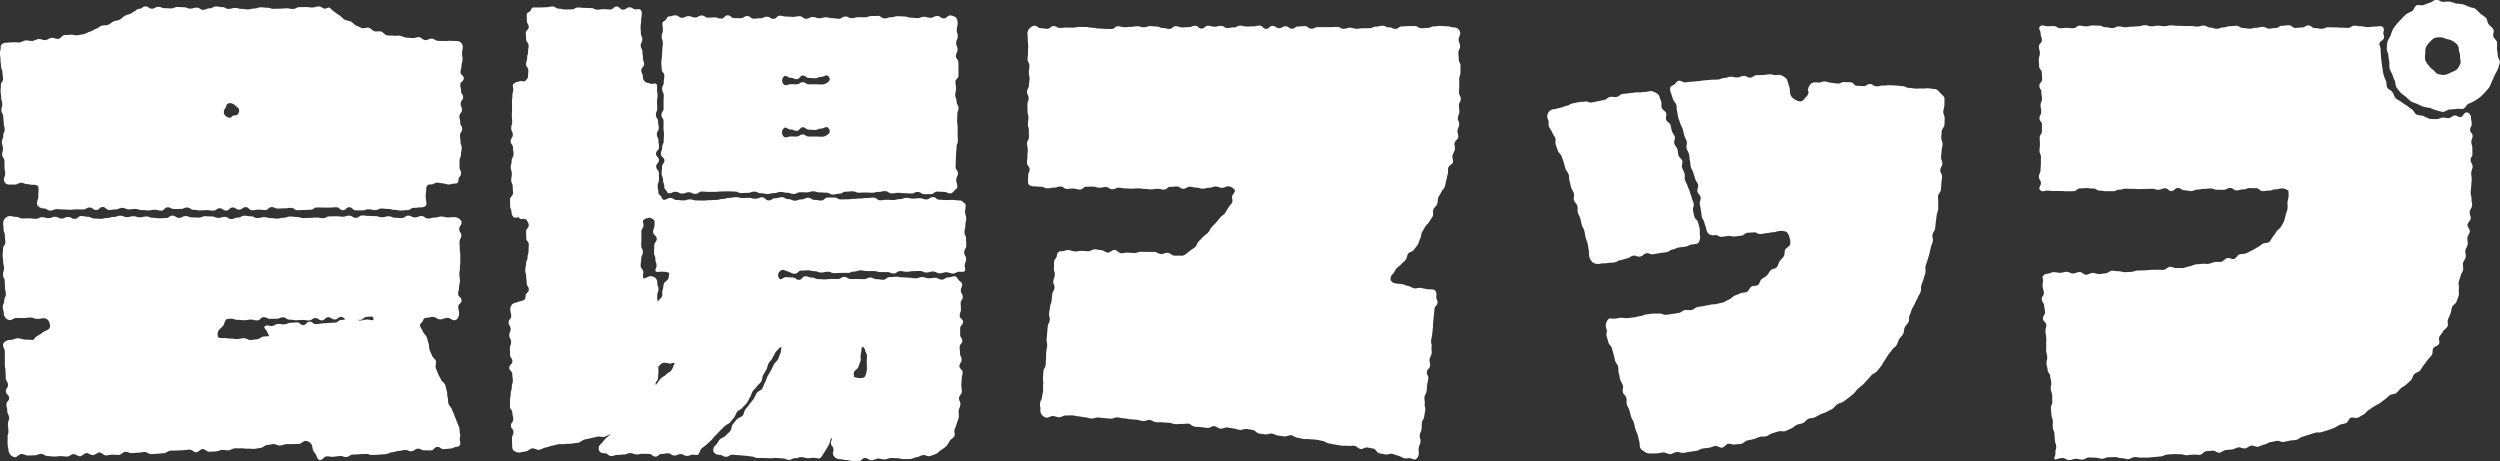
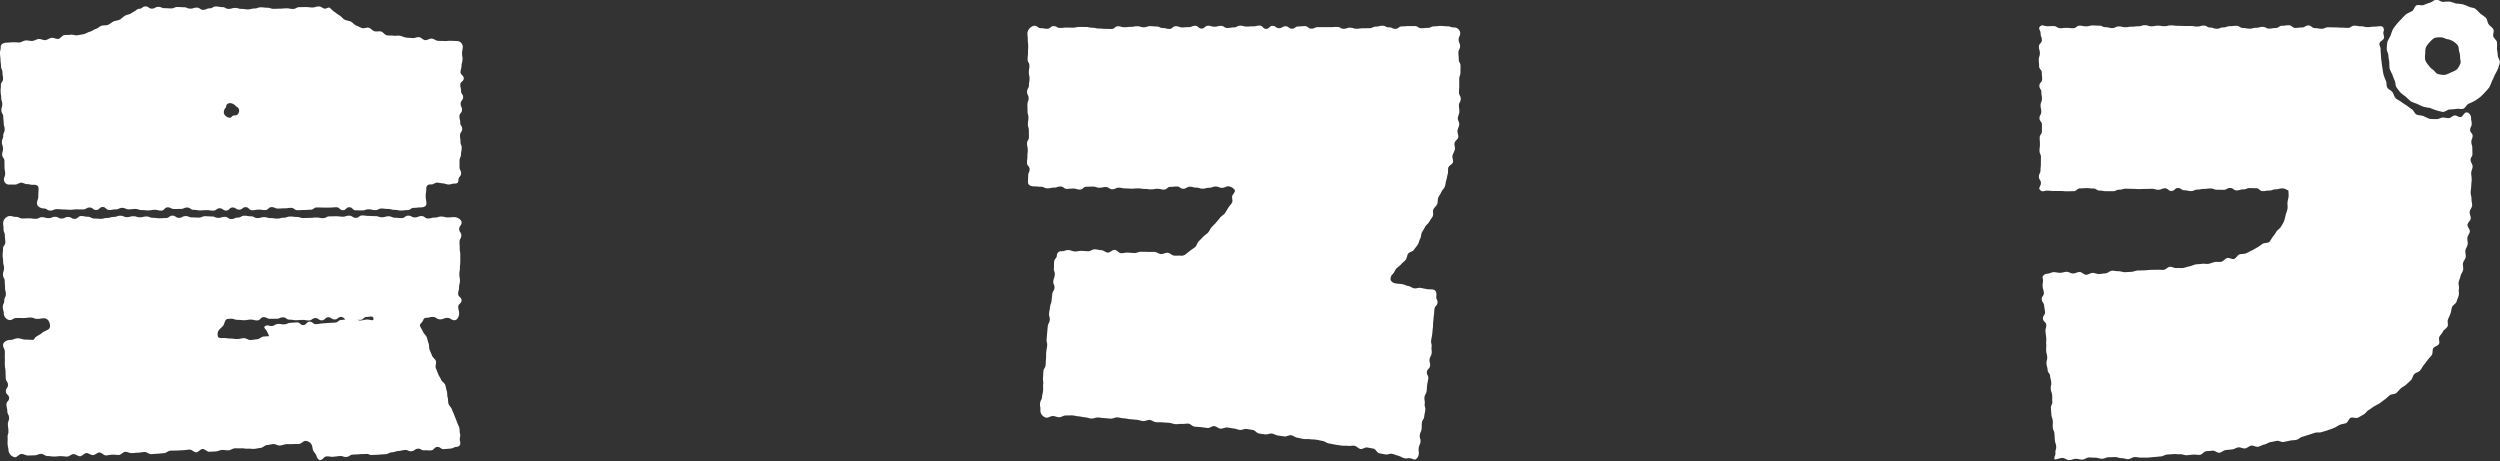
<svg xmlns="http://www.w3.org/2000/svg" width="282" height="52" viewBox="0 0 282 52">
  <rect x="0" y="0" width="282" height="52" fill="#333333" stroke="none" />
  <defs>
    <clipPath id="a">
      <rect width="282" height="52" fill="#fff" />
    </clipPath>
  </defs>
  <g transform="translate(0 0)" clip-path="url(#a)">
    <path d="M51.242,20.721c-.216-.012-.437.112-.652.1s-.422-.113-.635-.13-.428-.066-.641-.084-.446.226-.655.207c-.349-.032-.573.113-.573.46,0,.427-.068.427-.068.853s.079.426.079.852c0,.326-.339.425-.668.425-.366,0-.366.048-.733.048s-.365.254-.731.254-.365.048-.731.048-.365-.076-.731-.076-.364-.1-.729-.1-.364-.048-.729-.048-.363.178-.728.178-.364-.09-.728-.09-.364.124-.728.124-.363-.007-.728-.007-.363-.351-.728-.351-.363.334-.728.334-.363-.331-.728-.331-.364.035-.729.035-.364,0-.73,0-.365-.015-.731-.015-.365.255-.731.255-.366.034-.733.034-.366.023-.734.023-.365-.266-.732-.266-.365.055-.731.055-.365.026-.731.026-.365-.163-.731-.163-.364.335-.73.335-.365-.052-.731-.052-.365.071-.731.071-.365-.35-.732-.35-.366.282-.733.282-.367-.244-.734-.244-.367.344-.734.344-.365-.255-.732-.255-.366.266-.732.266-.366-.06-.732-.06-.366.034-.733.034-.367-.065-.734-.065-.367-.261-.735-.261-.366.159-.733.159-.366.009-.733.009-.367-.186-.734-.186-.363.368-.728.368-.364-.093-.729-.093-.365.068-.73.068-.367-.037-.734-.037-.367-.126-.736-.126-.366.045-.733.045-.366-.167-.733-.167-.366.17-.733.17-.368.069-.737.069-.368-.335-.736-.335-.367.335-.735.335-.369-.28-.738-.28-.368.218-.737.218-.367-.009-.736-.009-.366.046-.734.046-.369-.036-.739-.036-.369-.037-.74-.037-.37.164-.742.164-.37-.238-.742-.238c-.328,0-.764-.225-.764-.55,0-.427.146-.427.146-.853s.026-.427.026-.853c0-.347-.287-.443-.636-.412-.216.019-.444-.094-.662-.076s-.45-.179-.67-.162-.418.194-.637.209-.442-.015-.666,0A.569.569,0,0,1,.446,20.3c-.008-.355.142-.359.135-.715s-.064-.355-.071-.712,0-.353-.009-.707-.245-.349-.253-.7.1-.356.09-.712S.22,16.4.213,16.039s.157-.361.149-.719.171-.359.164-.716-.1-.354-.107-.71-.043-.355-.05-.712-.2-.354-.211-.712.109-.36.1-.717S.147,11.4.14,11.042s-.065-.357-.072-.715.038-.359.03-.717.254-.363.246-.721S.286,8.535.278,8.177.122,7.822.114,7.463.063,7.1.055,6.745.008,6.386,0,6.025s.09-.362.082-.723c-.007-.323.322-.47.648-.481.246-.009.489-.035.729-.046s.493.034.733.02.479-.21.718-.225.5.072.736.054.479-.193.719-.215.51.147.749.123.47-.227.708-.255.516.15.753.118.436-.388.671-.426.5,0,.729-.044.523.109.756.06.491-.073.722-.129.456-.211.685-.273.441-.243.668-.313.418-.275.642-.354.513-.017.734-.106.407-.278.623-.378.491-.1.7-.211.379-.311.583-.434.493-.132.689-.266.429-.242.617-.389a.423.423,0,0,1,.295-.129c.361,0,.361-.27.723-.27s.361.25.723.25.36-.2.721-.2.361.149.722.149.361.023.723.023.361-.155.723-.155.362.026.725.026.361.157.723.157.361-.115.723-.115.361.25.723.25.359-.166.718-.166.359-.211.719-.211.359.07.72.07.361.2.724.2.362-.106.725-.106.361.107.723.107.361.056.722.056.362-.1.724-.1.363-.134.726-.134.362.047.726.047.362.123.725.123.363-.018.727-.018.363-.038.726-.038.363.069.726.069.362-.2.725-.2.363-.011.728-.011.364.045.729.045.366-.113.732-.113.365.245.731.245c.132,0,.385-.183.488-.1.189.147.338.331.539.469s.378.28.588.407.347.348.564.463.472.117.695.221.367.346.6.44.434.209.666.292.539-.108.775-.035.4.329.635.393.5-.027.74.031.4.374.645.425.49,0,.733.043.492-.033.736.006.458.172.7.207.479.031.725.06.5-.133.742-.107.447.316.692.338.5-.193.744-.174.465.237.712.252.48.008.725.021.487-.038.735-.027.484.021.732.03a.659.659,0,0,1,.594.655c-.008.356-.072.355-.079.711s.061.358.053.714-.107.352-.114.706-.1.351-.112.706.374.362.366.718-.383.348-.391.7.09.359.083.717.244.361.236.718-.273.35-.281.706.162.359.155.716-.282.352-.29.711.094.359.087.716.231.362.223.72-.239.353-.247.712.059.359.051.717.148.36.14.719-.068.355-.076.712-.161.355-.169.715.012.359,0,.719.188.364.18.725-.292.354-.3.715c-.007.334-.136.445-.471.427m-15.6,30.6c-.054-.157-.252-.307-.331-.521-.066-.174-.061-.4-.143-.592a.835.835,0,0,0-.734-.461c-.241.03-.449.319-.691.346s-.489-.011-.731.016-.488-.015-.73.011-.473.129-.715.152-.5-.19-.747-.166-.476.092-.718.114-.459.3-.7.319-.478.088-.721.108-.488-.038-.731-.019-.49-.059-.733-.042-.486-.012-.729,0-.47.211-.714.227-.488-.058-.732-.044-.475.154-.719.168-.484.022-.728.036-.5-.325-.746-.312-.466.358-.71.371-.5-.307-.745-.3-.481.056-.726.067-.483.027-.728.037-.484,0-.729.015-.474.275-.719.284-.48.051-.723.06-.48.039-.724.047-.49-.249-.734-.242-.48.07-.724.077-.482.041-.726.048-.488-.149-.732-.143-.475.346-.72.352-.486-.041-.731-.035-.483.083-.728.089-.493-.34-.739-.335-.479.292-.725.3-.491-.234-.737-.229-.476.353-.72.357-.489-.246-.734-.243-.48.275-.726.279-.487-.052-.733-.049-.487.042-.733.045-.489-.057-.736-.053-.49-.255-.735-.251-.486.166-.733.169-.49.015-.738.019-.492-.181-.74-.177-.491.374-.741.377a.91.91,0,0,1-.722-.762c-.016-.371-.084-.368-.1-.738s.02-.374,0-.746.111-.376.095-.747S.9,48.246.889,47.875s.152-.378.136-.749-.188-.365-.2-.737-.087-.369-.1-.741.321-.386.306-.757-.353-.359-.37-.733S.92,43.773.9,43.4s-.236-.363-.252-.736-.007-.372-.023-.743-.062-.371-.079-.745.02-.375,0-.749.02-.377,0-.752-.182-.367-.2-.742c-.015-.345.469-.594.818-.582.283.009.568-.192.851-.187s.561.15.847.152.561.027.85.027c.147,0,.176-.188.286-.285.224-.2.531-.3.745-.5s.587-.263.79-.468c.186-.187.1-.562.011-.767A.64.64,0,0,0,5,35.91c-.39,0-.39.066-.781.066s-.392-.148-.785-.148-.393.055-.786.055-.394-.006-.789-.006-.394.236-.788.236a.78.78,0,0,1-.643-.741c0-.364-.111-.364-.111-.729s.165-.364.165-.728.178-.365.178-.73-.092-.366-.092-.733-.035-.365-.035-.731-.195-.365-.195-.732.117-.366.117-.733-.1-.366-.1-.733-.057-.366-.057-.732.046-.365.046-.731S.6,27.7.6,27.33s-.051-.368-.051-.736S.4,26.226.4,25.857s-.044-.368-.044-.737a.857.857,0,0,1,.715-.747c.368,0,.368.1.737.1s.368.18.737.18.367-.017.736-.017.368.055.737.055.365-.182.732-.182.366.106.733.106.366-.153.734-.153.367.194.734.194.368-.173.736-.173.368.214.737.214.369-.322.738-.322.369.081.738.081.368.2.737.2.368.033.737.033.367-.1.735-.1.367-.115.735-.115.367-.134.735-.134.366.159.734.159.366-.1.734-.1.366.121.733.121.367-.092.734-.092.367.149.735.149.366.051.734.051.367-.026.735-.026.368-.27.736-.27.368.25.737.25.368-.2.738-.2.369.149.739.149.369.023.739.023.369-.155.739-.155.368.026.737.026.368.157.737.157.368-.115.737-.115.367.25.736.25.368-.166.737-.166.368-.211.737-.211.369.07.738.07.369.2.74.2.369-.106.74-.106.369.106.74.106.368.057.738.057.369-.1.738-.1.369-.134.739-.134.369.047.739.047.369.123.74.123.37-.018.74-.018.37-.039.74-.039.369.069.739.069.37-.2.74-.2.37-.011.741-.011.367.046.734.046.368-.113.737-.113.369.245.739.245.37-.272.742-.272.369.058.739.058.369.022.738.022.369.126.74.126.37-.111.742-.111.37.166.742.166.37.037.741.037.371-.276.743-.276.371.2.743.2.37-.153.742-.153.369.273.74.273.372-.1.745-.1.372-.119.745-.119.374.1.748.1.373-.034.748-.034c.328,0,.8.28.8.606,0,.364-.272.364-.272.729s.238.364.238.729-.2.364-.2.729.022.366.022.733.064.366.064.732,0,.365,0,.731-.043.366-.043.734-.064.366-.064.732.069.366.069.732-.1.365-.1.731-.1.367-.1.735.381.367.381.736-.375.368-.375.737.1.369.1.737c0,.327-.192.766-.52.766-.406,0-.406-.263-.812-.263s-.405.167-.812.167-.407-.271-.815-.271-.407.1-.815.1c-.212,0-.269.277-.373.432s-.336.31-.256.5c.091.221.244.417.333.639s.323.386.413.609.121.467.209.691.031.5.118.725.19.44.276.665.351.38.436.606-.1.545-.016.773.174.445.257.673.252.419.333.647.393.367.473.595.1.47.179.7.026.5.1.725.024.5.1.727.312.4.387.635.2.442.277.673.187.444.261.675.2.442.278.674.023.5.095.729-.083.536-.01.771c.11.359.016.658-.361.691s-.354.162-.721.194-.365.029-.732.059-.389-.273-.753-.243-.335.355-.7.386-.37-.038-.736-.006-.386-.215-.753-.183-.347.255-.715.287-.383-.168-.749-.138-.361.081-.727.112-.358.119-.725.149-.354.176-.723.207-.367.022-.734.053-.369.008-.736.04-.383-.147-.752-.116-.37,0-.738.033-.369.01-.736.042-.35.228-.717.259-.382-.13-.751-.1-.367.049-.737.081-.378-.069-.749-.038-.34.367-.711.4c-.275.024-.39-.329-.477-.587m-10.188-15.2c-.13.184-.151.45-.291.64s-.338.318-.482.5a.826.826,0,0,0-.1.744c.094.19.41.144.658.143s.506.063.757.061.5.062.754.057.5-.09.749-.1.508.222.758.21.5-.071.749-.087.479-.288.732-.309.355-.012.609-.038a4.911,4.911,0,0,0-.212-.484c-.163-.351-.514-.5-.213-.665s.362.021.718,0,.343-.2.7-.227.364.065.722.04.347-.148.7-.173.356-.018.713-.043.381.326.738.3.334-.358.692-.383.38.3.738.28.355-.059.712-.084.358-.031.717-.055.359-.01.717-.035.339-.28.7-.3.354-.058.712-.084.357-.047.716-.072.378.241.738.216.356-.08.717-.106.787.247.746-.108-.392-.189-.756-.189-.362.335-.726.335-.363-.053-.727-.053-.36.072-.721.072-.36-.35-.722-.35-.361.281-.724.281-.363-.243-.726-.243-.364.344-.729.344-.363-.255-.727-.255-.362.267-.725.267-.363-.06-.727-.06-.365.033-.73.033-.364-.064-.729-.064-.363-.262-.728-.262-.365.16-.731.16-.364.008-.73.008-.364-.186-.729-.186-.363.368-.728.368-.365-.092-.731-.092-.366.067-.733.067-.367-.036-.735-.036-.367-.127-.735-.127c-.195,0-.5-.012-.614.147M25.58,11.8c-.08.1-.053.276-.134.37a.712.712,0,0,0-.171.685.822.822,0,0,0,.634.437c.248,0,.248-.263.5-.263s.392-.044.484-.238a.532.532,0,0,0-.022-.606c-.081-.1-.223-.142-.3-.239-.24-.287-.745-.433-.984-.147" transform="translate(0 -0.008)" fill="#fff" />
-     <path d="M88.143,30.548a.591.591,0,0,0-.161.859c.216.292.405-.136.77-.136s.365.036.73.036.365.269.731.269.365-.4.732-.4.366.147.733.147.365.172.731.172.365.027.731.027.366-.05.732-.05.362.008.726.008.363-.233.727-.233.364.238.728.238.366-.006.732-.006.367.019.734.019.365-.18.731-.18.365.182.731.182.365.066.731.066.367-.3.735-.3.367-.04.734-.04.366.065.733.065.368.043.736.043.367.062.735.062.366-.132.734-.132.366.137.732.137.368-.054.737-.054.368.2.738.2.369-.25.74-.25.369-.124.74-.124c.2,0,.323.332.452.459s.369.253.369.449c0,.352-.154.352-.154.706s.224.352.224.706-.242.352-.242.706.03.355.03.71-.136.354-.136.709.373.353.373.708-.318.355-.318.711-.01.354-.01.709.242.354.242.709-.295.354-.295.708.046.355.046.712.175.356.175.712-.243.357-.243.715.357.357.357.715c0,.248-.1.491-.107.727s-.035.49-.039.726.064.491.057.725c-.008.249-.309.479-.32.713-.012.25.181.5.164.735-.019.251-.179.478-.2.709-.027.251.045.5.01.73-.039.25-.173.467-.222.692a7.073,7.073,0,0,1-.246.669c-.077.242.072.549-.026.758-.108.228-.388.341-.523.531a3.485,3.485,0,0,1-.386.6,3.661,3.661,0,0,1-.582.428c-.2.121-.36.357-.6.451a6.268,6.268,0,0,1-.7.247c-.223.06-.522-.161-.773-.115-.227.042-.441.2-.692.236-.23.03-.458.175-.71.2-.232.021-.478,0-.729.016-.234.014-.482-.106-.733-.1s-.478-.031-.728-.025-.476.158-.727.162-.48-.1-.73-.1-.481.2-.732.2-.483-.267-.734-.267c-.347,0-.347.334-.7.334s-.348.006-.7.006-.349-.1-.7-.1-.349-.1-.7-.1a.824.824,0,0,1-.807-.537c-.066-.3.1-.339.039-.64s-.216-.271-.282-.575.2-.408.039-.673c-.108.213-.158.592-.3.845-.13.226-.267.474-.416.709s-.3.47-.457.686c-.138.191-.525.037-.762.028-.355-.015-.358.054-.713.041s-.35-.106-.7-.12-.359.136-.713.121-.363.2-.717.189-.35-.152-.706-.166-.354-.028-.709-.043-.357.04-.712.026-.356-.012-.712-.026-.356.008-.712-.006-.349-.157-.7-.171-.352-.066-.707-.08-.355-.046-.712-.06-.355-.037-.713-.05-.368.243-.726.228-.35-.2-.709-.213a.744.744,0,0,1-.7-.381.727.727,0,0,1,.283-.738c.181-.173.266-.442.441-.617s.475-.238.646-.418.364-.346.53-.531.114-.56.275-.749.314-.382.47-.574.513-.234.666-.431.163-.5.31-.7.319-.385.462-.588.321-.384.459-.59.218-.452.35-.66.489-.286.617-.5.186-.473.31-.686.169-.481.29-.7.262-.428.376-.644.215-.45.325-.668.363-.383.47-.6.183-.466.284-.686.034-.419.131-.64c-.195-.12-.115.017-.326.1-.1.221-.281.248-.382.468s-.234.423-.34.639-.32.377-.432.592-.123.478-.239.69-.247.415-.367.625-.081.513-.207.719-.369.342-.5.545-.337.355-.472.556-.159.474-.3.672-.208.447-.351.642-.354.343-.5.535-.44.269-.592.458-.2.459-.355.644-.3.382-.458.564-.449.246-.613.425-.346.335-.515.51-.325.354-.5.525-.313.369-.488.537-.351.33-.532.493-.382.295-.565.454-.2.518-.383.672c-.132.11-.383.015-.555.013-.354,0-.355.142-.71.138s-.352-.2-.706-.2-.355.162-.71.158-.353-.246-.71-.248-.355.066-.711.063-.358.313-.713.31-.353-.3-.71-.306-.355-.012-.712-.015-.355.076-.711.073-.354-.146-.709-.149-.358.163-.715.159-.357.052-.715.049-.359.123-.718.119-.355-.3-.714-.306c-.329,0-.569-.086-.663-.343a.656.656,0,0,1,.242-.737c.2-.171.32-.415.5-.579.2-.187.41-.337.564-.5-.239.065-.452.237-.694.3s-.534-.081-.777-.022-.483.113-.728.169-.485.107-.73.16-.444.3-.689.352-.5.059-.744.107-.509,0-.755.046-.51-.016-.757.027-.484.13-.731.169-.482.162-.73.2-.475.225-.722.259-.532-.193-.779-.161-.468.306-.715.335-.49.11-.735.137a1.046,1.046,0,0,1-.661-.245c-.143-.128-.152-.417-.155-.625-.007-.362-.015-.362-.021-.725s.177-.366.171-.729-.28-.355-.286-.716.268-.365.262-.726-.092-.36-.1-.722-.261-.358-.267-.721.009-.364,0-.729.088-.364.081-.727.127-.365.121-.728.123-.364.117-.728-.054-.363-.06-.729-.331-.357-.337-.722.353-.369.347-.734-.258-.36-.264-.726-.013-.364-.019-.729.145-.366.138-.731-.2-.36-.206-.724.155-.368.149-.734-.215-.362-.221-.728.3-.372.291-.739-.1-.365-.1-.733a.708.708,0,0,1,.574-.755c.206-.025.429-.165.695-.212.34-.058.446-.206.446-.548,0-.362.37-.362.37-.726s-.239-.362-.239-.724-.053-.362-.053-.725-.11-.363-.11-.727.084-.362.084-.726.174-.362.174-.725.114-.362.114-.724.025-.363.025-.728-.284-.364-.284-.729-.018-.365-.018-.731.3-.365.3-.731a1.088,1.088,0,0,0-.291-.615c-.129-.129-.423-.072-.62-.072-.143,0-.143-.185-.285-.185-.2,0-.388.1-.517-.031a.746.746,0,0,1-.225-.513c0-.365-.159-.365-.159-.732s-.018-.363-.018-.727.332-.363.332-.728-.025-.365-.025-.731-.17-.366-.17-.733.066-.365.066-.731-.116-.365-.116-.73.1-.365.1-.731.212-.367.212-.735-.062-.366-.062-.733-.259-.366-.259-.733.238-.367.238-.735-.18-.366-.18-.734.11-.366.11-.734-.038-.365-.038-.732.025-.367.025-.736-.012-.368-.012-.737.049-.37.049-.739.1-.369.1-.738c0-.2-.126-.415,0-.542a.89.89,0,0,1,.547-.28c.142,0,.142-.088.285-.088.2,0,.377.126.506,0s.324-.306.324-.5c0-.349.035-.349.035-.7s-.255-.35-.255-.7.124-.35.124-.7.1-.35.1-.7.063-.349.063-.7-.279-.349-.279-.7S59.4,4.1,59.4,3.75s.332-.351.332-.7-.211-.352-.211-.7-.018-.353-.018-.706c0-.2.242-.241.371-.368s.174-.422.371-.422l.721,0c.361,0,.361-.026.724-.026s.36-.087.721-.087.36.245.72.245.361.094.722.094.362-.017.725-.017.361-.209.723-.209.361.044.723.044.363.02.726.02.362.182.724.182.362-.057.724-.057.361.036.723.036.363-.333.726-.333.364.353.728.353.364-.262.729-.262.365.225.73.225c.2,0,.4-.07.528.057a.706.706,0,0,1,.114.524c0,.349-.063.349-.063.7s-.064.35-.064.7.034.35.034.7.165.35.165.7-.186.349-.186.7.195.349.195.7.06.351.06.7.127.351.127.7-.315.352-.315.7.178.353.178.706a.635.635,0,0,0,.165.487.713.713,0,0,0,.491.243c.143,0,.143.094.286.094.2,0,.45-.111.579.018s.069.378.069.574c0,.362.067.362.067.726s-.059.364-.059.728.023.363.023.726-.15.362-.15.725.242.363.242.727.08.364.08.729-.216.364-.216.728.182.364.182.728.066.365.066.731-.34.364-.34.729.329.364.329.728-.31.364-.31.728.3.365.3.731.011.366.011.732-.149.367-.149.735.085.366.085.734c0,.2.119.235.249.362s.168.451.365.451c.367,0,.367-.2.736-.2s.368.226.737.226.369.048.738.048.369-.116.74-.116.369.116.74.116.37.014.741.014.369-.042.74-.042.369-.027.738-.027.369-.114.739-.114.368-.119.738-.119.368-.083.738-.083.368.094.738.094.369-.015.738-.015.37.1.74.1.37-.165.74-.165.371.354.742.354.37-.246.741-.246.37-.115.74-.115.369.215.74.215.369.174.739.174.37-.142.741-.142.37-.188.741-.188.371.244.742.244.37.07.741.07.37-.34.741-.34.37.006.741.006.37.212.742.212.367-.015.736-.015.368-.049.738-.049.369-.046.74-.046.371-.055.743-.055.37-.039.741-.039.369.3.739.3.37-.058.741-.058.372.026.744.026.371-.1.743-.1.371-.144.742-.144.372.085.745.085.372-.042.744-.042.371.133.743.133.371-.262.742-.262.373.3.746.3.373.035.747.035.374-.014.749-.014.374.059.749.059a.414.414,0,0,1,.377.159c.13.128.329.178.329.374,0,.379-.068.379-.068.758s.123.38.123.76-.092.38-.092.759-.1.379-.1.759.177.378.177.757.023.381.023.761-.232.381-.232.763.212.382.212.764-.155.383-.155.765c0,.2.13.461,0,.59s-.4.069-.6.069c-.37,0-.37.2-.74.2s-.37-.136-.741-.136-.37.119-.741.119-.371-.206-.743-.206-.371.111-.743.111-.371-.169-.742-.169-.371.019-.742.019-.371.07-.742.07-.371-.078-.743-.078-.368.271-.737.271-.369-.158-.739-.158l-.742,0c-.372,0-.372-.112-.744-.112l-.742,0c-.37,0-.37-.079-.74-.079s-.371.13-.742.13-.372.153-.746.153h-.743c-.371,0-.371.03-.744.03s-.372-.162-.746-.162-.372.091-.745.091-.371-.148-.744-.148-.371-.1-.743-.1-.373.027-.747.027-.374.354-.748.354-.376-.133-.737-.234c-.443-.124-.563-.32-.871-.106m-13.978-.556c0-.381-.137-.381-.137-.761s-.158-.38-.158-.76.037-.381.037-.763.272-.383.272-.765-.4-.384-.4-.767.148-.384.148-.767c0-.2.058-.457-.071-.585a1,1,0,0,0-.59-.269v.05a.924.924,0,0,0-.579.23c-.13.128,0,.379,0,.574,0,.38-.24.38-.24.76s.006.379.006.758-.02.379-.02.758.183.378.183.756-.184.38-.184.761-.067.38-.067.761.3.382.3.764-.1.354.03.713a2.754,2.754,0,0,0,.587-.24.825.825,0,0,1,.706.126.733.733,0,0,1,.259.614c0,.349.132.349.132.7s-.137.35-.137.7a1.93,1.93,0,0,0,.054.694c.12-.215.363-.344.47-.558s-.02-.539.077-.761.065-.477.152-.708.421-.352.5-.591c.073-.22.045-.369.116-.612a2.251,2.251,0,0,0-.913-.148c-.2,0-.5.091-.63-.038s.1-.43.1-.625m.814,10.937c-.2,0-.41.23-.54.357s-.066.34-.066.536c0,.389-.037.389-.037.778s-.37.457-.264.832c.172-.17.388-.536.558-.719s.437-.263.6-.452.45-.277.6-.472.256-.607.386-.809c-.267-.119-.339.1-.625.04a2.035,2.035,0,0,0-.605-.09m.043-19.88c0-.366-.138-.366-.138-.734s-.157-.367-.157-.735.036-.368.036-.736.273-.367.273-.735-.4-.367-.4-.734.148-.367.148-.735.174-.368.174-.736.028-.365.028-.73-.051-.365-.051-.732.007-.366.007-.734-.235-.368-.235-.737.24-.367.24-.734-.006-.366-.006-.734.02-.366.02-.734-.183-.369-.183-.737.184-.368.184-.737.067-.367.067-.736-.3-.369-.3-.738-.04-.368-.04-.737.067-.368.067-.737.042-.368.042-.736.063-.369.063-.739-.132-.37-.132-.74.137-.371.137-.741-.055-.371-.055-.742c0-.2.231-.25.359-.378s.184-.407.381-.407c.367,0,.367-.124.735-.124s.368.273.736.273.369-.18.738-.18.368.152.738.152.368-.222.737-.222.367.24.736.24.367-.03.735-.03.367.135.735.135.367-.37.735-.37.367.316.735.316.368.01.736.01.368-.24.737-.24.368.293.737.293.369-.047.74-.047.368-.173.737-.173.368.241.737.241.368-.354.737-.354.368.1.737.1.368.03.737.03.369-.073.739-.073.369.289.739.289.368-.2.738-.2.368.139.738.139.368-.1.738-.1.369.092.739.092.366.064.733.064.367-.249.735-.249.368.186.738.186.369-.107.74-.107.368.007.737.007.368-.142.737-.142.369-.015.738-.015.37.282.741.282.37-.129.74-.129.369-.121.739-.121.371.037.743.037.369.133.74.133.37.048.741.048.369-.148.739-.148.371.11.743.11.371-.2.744-.2.372.267.746.267.372-.333.746-.333a1.146,1.146,0,0,1,.645.258,1.051,1.051,0,0,1,.171.64c0,.366-.1.366-.1.734s.111.367.111.735-.174.367-.174.736.155.367.155.735-.186.366-.186.734.279.367.279.735.011.367.011.736,0,.364,0,.73-.344.365-.344.731.07.367.07.735-.093.368-.093.737.151.366.151.734.219.366.219.733-.139.367-.139.735-.014.369-.014.737.054.368.054.736,0,.368,0,.737.023.369.023.737-.144.369-.144.737-.053.368-.053.737-.032.367-.032.736-.023.369-.023.739.26.369.26.739-.187.371-.187.742.119.371.119.742c0,.2-.193.33-.321.457s-.265.322-.461.322c-.367,0-.367-.172-.735-.172s-.368-.032-.737-.032-.368.285-.737.285-.369.006-.738.006-.368-.252-.737-.252-.367.174-.736.174-.367-.031-.735-.031-.367-.045-.735-.045-.367.067-.735.067-.367-.257-.736-.257-.367.085-.735.085-.368.093-.737.093-.368-.024-.738-.024-.369.02-.739.02-.368-.152-.738-.152-.368.036-.737.036-.367.23-.736.23-.368.1-.737.1-.368-.214-.737-.214-.369-.031-.739-.031-.369-.118-.739-.118-.369.114-.738.114-.369-.013-.738-.013-.368.189-.738.189-.369-.135-.739-.135-.366-.09-.733-.09-.367.136-.735.136-.369.089-.738.089-.369-.078-.74-.078-.368-.18-.738-.18-.367.137-.736.137-.369.022-.738.022-.37-.17-.741-.17-.37-.024-.74-.024-.369.014-.74.014-.37.046-.742.046h-.741c-.369,0-.369-.035-.74-.035s-.369.265-.739.265-.371-.183-.743-.183-.371.145-.744.145-.372-.2-.746-.2-.373.164-.746.164c-.2,0-.244-.266-.372-.395a.4.4,0,0,1-.155-.369m18.5-12.44c-.241-.24-.473.082-.815.082s-.341.155-.683.155-.34-.036-.682-.036-.342-.27-.685-.27-.343.4-.686.4-.344-.147-.688-.147-.53-.378-.774-.138a.61.61,0,0,0-.02.868c.242.24.447-.007.789-.007s.341.008.682.008.341-.234.682-.234.342.238.685.238.343-.006.687-.006.343.02.688.02a.959.959,0,0,0,.66-.174c.388-.208.4-.518.16-.758m0,5.835c-.231-.248-.478.077-.82.077s-.341.155-.683.155-.34-.037-.682-.037-.342-.269-.685-.269-.343.4-.686.4-.344-.147-.688-.147-.543-.383-.777-.133a.65.65,0,0,0-.021.917c.232.248.451,0,.793,0s.341.007.682.007.341-.233.682-.233.342.238.685.238.343-.006.687-.006.343.02.688.02a.947.947,0,0,0,.66-.173c.409-.225.416-.54.165-.811M97.3,39.191c-.036.2-.055.589-.117.835-.054.217.036.486-.03.717s-.171.445-.242.666-.41.369-.485.574c-.093.251.061.351-.02.524a1.483,1.483,0,0,0,.63.139c.286,0,.575.014.684-.285a2.876,2.876,0,0,0,.16-.757c.017-.208-.023-.462-.016-.75,0-.222.016-.47.018-.745,0-.229-.217-.416-.217-.686-.131-.23-.185-.315-.365-.231" transform="translate(-0.092 -0.008)" fill="#fff" />
    <path d="M157.644,32.006c.229.033.466.037.7.073s.449.17.687.208.436.225.671.264.5-.088.731-.047.465.093.7.138.486.007.721.054c.337.066.388.416.345.754-.044.355.177.382.133.738s-.293.325-.337.681-.023.359-.067.716-.029.357-.073.713,0,.361-.045.717-.029.358-.074.714-.071.349-.116.7.093.37.048.724.05.366.006.721-.188.339-.233.694.1.374.051.732-.311.323-.355.678.2.386.159.741-.08.351-.124.707-.021.36-.066.718-.195.339-.24.695.071.371.027.728.108.377.063.735-.076.353-.121.711-.215.337-.26.694.007.362-.038.719-.159.344-.2.7.123.379.078.738-.157.346-.2.707.049.371,0,.731a.807.807,0,0,1-.32.523c-.154.1-.365-.034-.56-.089-.227-.064-.509.046-.748-.019s-.434-.218-.673-.277-.451-.16-.69-.218-.519.123-.759.068-.47-.079-.709-.131-.389-.468-.628-.519-.473-.086-.713-.134-.532.213-.772.166-.428-.315-.669-.36-.5.054-.739.011-.491.011-.731-.031-.476-.069-.717-.11-.472-.094-.713-.134-.449-.242-.69-.279-.472-.1-.714-.139-.482-.021-.721-.057-.487.006-.727-.029-.47-.111-.71-.146-.452-.241-.692-.274-.511.165-.751.133-.477-.07-.718-.1-.462-.19-.7-.222-.5.123-.745.093-.478-.068-.718-.1-.441-.375-.682-.4-.477-.086-.719-.115-.505.138-.746.11-.473-.139-.715-.165-.48-.081-.722-.107-.507.155-.75.13-.461-.261-.7-.286-.514.235-.757.21-.483-.068-.726-.092-.487-.036-.73-.058-.46-.316-.7-.339-.5.053-.739.032-.494.045-.737.023-.479-.131-.722-.151-.488-.031-.731-.05-.491,0-.734-.02-.472-.233-.714-.251-.5.144-.744.126-.48-.132-.723-.148-.486-.048-.728-.063-.484-.088-.725-.1-.484-.091-.725-.106-.5.156-.739.143-.486-.046-.726-.058-.484-.062-.724-.074-.493.135-.733.123-.485-.13-.726-.14-.486-.1-.726-.11-.484-.1-.723-.108-.486.016-.724.01-.494.2-.733.2-.481-.134-.716-.138-.486.192-.72.19a.846.846,0,0,1-.691-.884c.035-.363-.068-.373-.033-.736s.187-.348.222-.712.081-.357.116-.721-.023-.367.013-.73-.052-.371-.017-.734.01-.361.045-.722.212-.344.247-.7.007-.364.042-.726-.007-.366.029-.729.061-.361.1-.725-.092-.374-.057-.737.025-.363.06-.726.032-.362.068-.725.189-.349.225-.714-.114-.378-.078-.741.077-.359.112-.723.136-.354.172-.72.038-.363.074-.728.216-.346.252-.71-.169-.382-.133-.745.131-.356.167-.721-.135-.382-.1-.747-.008-.371.028-.737.277-.344.312-.71a.461.461,0,0,1,.541-.471c.237,0,.486-.142.745-.139.24,0,.486.155.742.16s.492-.072.747-.066.491.035.745.042.5-.228.753-.22.489.093.74.1.483.263.734.273.509-.321.76-.311.477.366.726.377.5-.077.75-.065.5.036.746.049.51-.159.761-.146.5,0,.754.017.505-.015.755,0,.489.225.738.241.514-.16.761-.144.478.3.724.322.5-.013.746.007a.746.746,0,0,0,.49-.112c.188-.144.38-.291.567-.447s.406-.266.586-.43.217-.465.389-.634.335-.339.5-.513.39-.292.55-.471.248-.42.4-.6.348-.337.5-.524.316-.366.459-.557.406-.307.541-.5.255-.419.381-.617.313-.385.429-.586-.07-.591.036-.795.371-.456.256-.638a1.02,1.02,0,0,0-.694-.4c-.365,0-.365.171-.73.171s-.364-.147-.729-.147-.363.14-.728.14-.363.1-.727.1-.364-.117-.728-.117-.363-.1-.728-.1-.364.227-.729.227-.365-.252-.73-.252-.364.04-.729.04-.364.308-.729.308-.364-.09-.728-.09-.362.063-.724.063-.362-.049-.724-.049-.363-.062-.726-.062-.364.032-.729.032-.365-.028-.732-.028-.363-.08-.728-.08-.364.177-.728.177-.364-.249-.729-.249-.366.075-.732.075-.365-.127-.731-.127-.365.016-.731.016-.366.32-.733.32-.366-.115-.732-.115-.365.034-.731.034-.365-.265-.731-.265-.366.127-.734.127-.367.081-.735.081-.368-.181-.737-.181-.368-.038-.737-.038-.72-.114-.72-.473.017-.365.017-.731.164-.364.164-.73-.295-.364-.295-.729.048-.364.048-.73.04-.361.04-.724-.083-.362-.083-.725.211-.363.211-.727-.007-.364-.007-.729-.108-.366-.108-.732.058-.365.058-.73-.1-.364-.1-.729-.012-.364-.012-.729.134-.366.134-.733-.174-.366-.174-.732.21-.365.21-.731.069-.367.069-.734-.076-.366-.076-.733.06-.366.06-.732-.2-.365-.2-.731.043-.367.043-.735.022-.368.022-.736-.046-.369-.046-.737-.04-.369-.04-.737a.956.956,0,0,1,.785-.839c.363,0,.363.279.726.279s.361.068.723.068.361-.3.723-.3.361.208.723.208.362-.042.725-.042.363.012.726.012.363-.086.727-.086.363.006.728.006.363.082.728.082.363.09.727.09.362.038.726.038.362.016.726.016.362-.306.724-.306.362.108.725.108.361-.041.724-.041.361-.071.724-.071.361.117.724.117.361-.126.724-.126.361.037.724.037.362.174.724.174.362.1.725.1.363-.306.726-.306.363.135.727.135.363-.03.728-.03.364-.154.729-.154.364.317.729.317.364-.318.728-.318.364.107.728.107.363-.093.727-.093.362.238.726.238.363-.067.727-.067.363-.193.726-.193.364.1.728.1.363-.027.728-.027.364-.086.729-.086.365.374.73.374.365-.344.73-.344.364.268.728.268.364-.219.728-.219.364.273.729.273.363-.255.728-.255.365-.034.73-.034.365.283.731.283.364-.167.73-.167.364,0,.729,0h.729c.362,0,.362-.028.724-.028s.362.212.725.212.363-.126.727-.126.364.122.73.122.365-.056.732-.056.364-.006.729-.006.364-.179.729-.179.364-.1.729-.1.366.179.733.179.365.172.732.172.365-.273.731-.273.367-.037.734-.037.366,0,.733,0,.365.24.732.24.365-.039.73-.039S161.6,3,161.971,3s.368-.046.736-.046.368.042.738.042.368.128.738.128a.692.692,0,0,1,.715.634c0,.371-.177.371-.177.742s.16.37.16.741-.189.37-.189.74.041.372.041.743.2.371.2.742-.011.371-.011.741-.135.37-.135.74,0,.372,0,.744-.031.373-.031.745.2.374.2.748-.206.373-.206.747c0,.234.061.471.05.715s-.154.462-.174.7.191.49.164.73-.169.456-.2.695.128.5.088.738-.375.416-.422.652.087.5.034.737-.206.442-.264.676.113.522.051.754-.452.372-.52.6,0,.5-.068.729-.091.474-.167.7-.075.483-.156.71-.314.4-.4.623-.259.414-.348.637-.027.507-.121.728-.331.38-.43.6.037.545-.066.762-.283.4-.39.617-.351.361-.463.573-.246.413-.362.622-.08.508-.2.714-.15.477-.278.679-.3.388-.433.587-.51.239-.649.433-.132.5-.278.687-.364.329-.516.512-.379.307-.538.483-.23.442-.4.611a.74.74,0,0,0-.244.683.711.711,0,0,0,.607.38" transform="translate(-0.185 -0.029)" fill="#fff" />
-     <path d="M179.542,29.009c-.051-.24,0-.5-.055-.737s-.073-.485-.129-.723-.17-.461-.228-.7-.078-.484-.138-.72-.224-.447-.286-.683-.1-.476-.169-.712-.213-.447-.279-.682.014-.51-.054-.743-.314-.417-.384-.65.061-.528-.011-.761-.233-.44-.307-.672-.1-.481-.174-.713-.022-.507-.1-.738-.279-.422-.357-.652-.121-.474-.2-.7-.152-.465-.235-.695-.34-.4-.423-.626-.161-.46-.246-.688.031-.53-.055-.756-.265-.422-.352-.648-.268-.417-.356-.641.01-.523-.08-.746a.815.815,0,0,1,.7-1.227c.35-.066.344-.1.695-.166s.334-.147.684-.214.323-.2.672-.267.347-.078.7-.145.363,0,.715-.064.394.161.745.1.349-.073.7-.14.349-.078.7-.145.312-.268.663-.335.376.068.728,0,.312-.263.663-.33.36-.02.713-.086.36-.025.713-.091.375.043.729-.024.364-.011.718-.077a.919.919,0,0,1,.642.016c.206.108.5.2.6.425s.159.446.248.669-.015.514.072.737.407.352.493.576-.079.535,0,.758.407.353.488.577.083.471.162.7.251.413.327.639-.134.542-.059.768.28.407.352.634.057.478.128.706.355.388.425.617-.1.523-.029.752.215.433.28.663-.011.491.052.721.223.43.284.66.2.439.259.67.161.45.218.683.167.45.223.684-.134.516-.081.749.1.464.153.7.371.411.421.646.131.461.179.7-.015.495.031.734a1.173,1.173,0,0,1-.143.835c-.151.219-.488.178-.77.233-.366.07-.347.166-.714.238s-.373.035-.739.1-.349.158-.717.229-.336.233-.7.3-.375.029-.743.1-.369.059-.737.13-.416-.17-.785-.1-.325.291-.693.362-.414-.163-.782-.093-.335.235-.7.306-.359.12-.729.19-.346.188-.716.259-.385,0-.756.072-.386-.01-.758.061a1.2,1.2,0,0,1-.84-.079,1.243,1.243,0,0,1-.462-.725m5.741,21.553c-.1-.346,0-.376-.106-.723s-.069-.356-.172-.7-.16-.331-.264-.679-.064-.36-.169-.709-.2-.321-.309-.671-.084-.354-.188-.7-.187-.324-.291-.673.043-.392-.061-.74-.282-.3-.386-.649.1-.409-.006-.759-.194-.324-.3-.674-.055-.365-.159-.717.027-.389-.078-.739-.229-.314-.333-.663-.066-.361-.17-.711-.094-.354-.2-.706-.284-.3-.388-.652-.1-.355-.2-.708.1-.414,0-.766a.982.982,0,0,1-.084-.586,1.171,1.171,0,0,1,.3-.576c.16-.122.424-.02.645-.033.247-.014.488-.085.73-.1s.5.055.737.039.488-.068.729-.086.483-.121.724-.141.475-.179.715-.2.485-.058.725-.083.493.017.732-.01.515.172.753.143.487-.069.724-.1.485-.082.723-.119.45-.28.687-.321.508.048.743,0,.443-.292.679-.343.489-.059.723-.116.486-.076.718-.139.5-.024.733-.093.489-.092.715-.169.436-.24.659-.325.391-.331.61-.426.452-.176.667-.281.532-.042.741-.158.292-.456.494-.585.554-.052.748-.194.227-.494.411-.647.415-.252.59-.419.265-.4.427-.583.547-.169.7-.359.183-.467.32-.667.343-.353.468-.562.042-.523.155-.738.432-.324.533-.546a1.131,1.131,0,0,0-.028-.748,1.322,1.322,0,0,0-.341-.7,1.354,1.354,0,0,0-.782-.113c-.362.027-.356.107-.72.134s-.359.072-.723.1-.36.081-.725.109-.382-.218-.746-.191-.363.024-.727.05-.342.3-.706.327-.361.06-.727.087-.373-.082-.739-.054-.363.06-.73.088-.385-.218-.752-.19a.867.867,0,0,1-.667-.107.9.9,0,0,1-.325-.61c-.041-.237-.171-.457-.213-.694s-.25-.442-.294-.677-.048-.479-.094-.714-.081-.473-.128-.708.146-.52.1-.753-.32-.424-.371-.657.132-.521.08-.753-.27-.432-.323-.665-.159-.455-.214-.688-.23-.44-.288-.672-.045-.483-.1-.716-.039-.486-.1-.718-.215-.44-.277-.67.089-.522.025-.751-.209-.44-.275-.669-.107-.468-.174-.7-.212-.437-.281-.664-.166-.45-.237-.679-.055-.484-.127-.711-.013-.5-.087-.723-.3-.406-.373-.631-.144-.452-.221-.674a1.088,1.088,0,0,1-.091-.626c.059-.2.323-.253.489-.386s.258-.377.482-.393c.366-.025.382.2.748.175s.363-.046.728-.07.363-.04.728-.065.361-.065.727-.09.365-.04.732-.064.367,0,.733-.026.357-.148.723-.174.36-.111.728-.136.375.1.742.079.356-.151.723-.177.382.217.748.192.351-.251.719-.276.369.007.738-.019.367-.047.736-.072.378.111.748.085a1.08,1.08,0,0,1,.654.06c.186.118.479.264.558.481.094.258.161.533.253.8s.031.575.12.843a.989.989,0,0,0,.467.538,1.132,1.132,0,0,0,.7.24c.244-.036.4-.273.565-.46a.929.929,0,0,0,.325-.62c0-.036-.086-.071-.086-.106a1.185,1.185,0,0,1,.35-.809c.2-.189.524-.148.825-.128.362.024.373-.14.735-.116s.357.116.72.14.361.067.726.091.38-.191.746-.167.366,0,.73.026.34.366.7.39.365.015.73.039.384-.259.751-.235.351.233.717.257.373-.106.739-.082.372-.063.739-.039.367.012.733.037.364.038.73.062.355.174.72.2.365.048.733.072.37-.024.738,0,.373-.047.742-.022.365.062.735.087c.275.018.43.263.606.452s.465.362.463.635c0,.246-.008.491-.01.735s-.123.488-.127.732.164.493.159.737-.017.49-.024.734-.3.482-.312.725-.041.488-.05.731.161.5.151.738-.1.486-.111.729-.049.487-.062.73.165.5.15.742-.225.476-.242.718.227.508.208.749-.056.488-.077.73-.031.49-.054.731-.295.463-.319.7.039.5.012.737.025.5,0,.737-.143.479-.175.721-.057.49-.093.731-.036.493-.075.734-.255.457-.3.7.08.514.036.753-.178.466-.226.7-.109.479-.16.717-.154.468-.209.7-.167.463-.226.7.046.517-.017.751-.145.469-.212.7-.169.461-.241.693-.008.513-.084.742-.251.435-.331.663-.236.435-.322.661-.246.428-.337.651-.16.46-.257.683-.019.527-.123.746-.312.393-.421.61-.062.519-.178.733-.33.379-.451.589-.168.471-.3.678-.377.342-.512.543-.307.381-.447.579-.244.426-.391.62-.237.436-.39.625-.3.392-.457.575-.445.258-.612.437-.317.37-.49.542-.321.368-.5.535-.375.312-.561.472-.3.4-.486.558-.377.313-.573.46-.391.3-.591.437-.481.163-.686.3-.335.378-.544.507-.438.222-.651.344-.469.161-.686.277-.431.225-.651.336-.506.066-.729.171-.363.37-.589.469-.481.113-.709.206-.394.325-.625.413-.444.209-.677.292-.532-.045-.767.033-.466.137-.7.21-.428.269-.665.338-.506,0-.745.068-.448.2-.686.256-.475.1-.715.151-.426.324-.666.375-.493.034-.735.082-.521-.126-.764-.08-.424.392-.668.435-.534-.23-.779-.191-.468.164-.713.2-.482.057-.726.09-.461.232-.706.261-.484.081-.73.108-.484.094-.731.119-.506-.127-.754-.1-.472.221-.718.241-.51-.2-.758-.186-.486.08-.734.1-.5,0-.749.018a.951.951,0,0,1-.626-.182c-.189-.132-.452-.252-.521-.482" transform="translate(-0.279 -0.085)" fill="#fff" />
    <path d="M232.143,51.859c-.144-.332.108-.416.078-.776s.113-.371.083-.732-.118-.352-.148-.712-.018-.361-.047-.722-.159-.35-.189-.711.034-.366,0-.728-.128-.352-.158-.713-.023-.361-.052-.722.187-.378.158-.738.011-.361-.018-.719-.124-.351-.154-.71.08-.367.051-.727-.094-.355-.124-.716-.254-.344-.283-.706-.1-.354-.128-.716.109-.37.08-.731-.085-.356-.115-.717.034-.367.005-.73.033-.366,0-.729-.052-.359-.081-.721.111-.374.081-.737-.342-.337-.371-.7.265-.386.236-.747-.07-.358-.1-.72-.243-.345-.272-.709.269-.387.24-.751-.11-.358-.139-.723.066-.372.036-.737c-.016-.194-.1-.319.024-.45a.611.611,0,0,1,.454-.234c.247,0,.49-.176.732-.177s.49.08.732.078.489-.114.731-.117.492.2.734.192.486-.169.728-.173.5.324.737.319.485-.21.727-.216.493.138.734.131.488-.069.729-.077.478-.289.719-.3.491.071.731.06.5.118.735.106.488-.025.728-.037.481-.138.72-.151.49,0,.729-.016.487-.038.726-.055.492.006.73-.013.5.032.734.01.461-.317.7-.341.513.165.752.14.5.019.738-.01.477-.148.715-.18.469-.185.706-.22.49-.033.725-.071.507.047.74,0,.47-.153.7-.2.51.022.74-.032.419-.355.647-.415.56.167.786.1.379-.438.6-.512.511-.031.729-.115c.235-.091.438-.227.651-.323.229-.1.426-.238.632-.347.223-.119.4-.28.594-.406.212-.137.563-.064.746-.209s.27-.442.434-.608a5.3,5.3,0,0,0,.4-.595c.149-.194.382-.317.5-.523a5.519,5.519,0,0,0,.35-.632,6.4,6.4,0,0,0,.18-.7c.063-.228.165-.451.207-.69s-.024-.48,0-.723.115-.467.125-.711-.023-.39-.023-.635c-.347-.117-.337-.227-.7-.227s-.366.1-.733.1-.366.139-.733.139-.366.068-.733.068-.366-.33-.733-.33-.366-.013-.734-.013-.366.147-.734.147-.367.114-.735.114-.368-.277-.737-.277-.368.21-.736.21-.367-.012-.735-.012-.367-.141-.734-.141-.367.05-.735.05-.367.075-.735.075-.367.17-.736.17-.368-.088-.737-.088-.368-.259-.736-.259-.367.334-.736.334-.367-.3-.735-.3-.365.164-.731.164-.365-.108-.731-.108-.366.016-.733.016-.368.016-.736.016-.369-.027-.738-.027-.368-.017-.736-.017-.367.113-.735.113-.367.173-.736.173h-.739c-.369,0-.369-.072-.738-.072s-.368-.236-.738-.236-.369-.042-.74-.042-.369.029-.739.029-.369.315-.738.315-.368.015-.737.015-.37-.035-.741-.035h-.743c-.371,0-.371-.04-.744-.04s-.533.2-.8-.06.083-.419.083-.785-.227-.366-.227-.733.182-.366.182-.733.04-.366.04-.733.008-.366.008-.732-.16-.366-.16-.733.047-.366.047-.733-.03-.364-.03-.728.25-.364.25-.729.008-.366.008-.733-.279-.366-.279-.734.2-.366.2-.732-.077-.365-.077-.731.156-.366.156-.733-.066-.367-.066-.736-.226-.366-.226-.734.314-.366.314-.734-.043-.367-.043-.736-.3-.367-.3-.736-.036-.366-.036-.734.122-.367.122-.734-.11-.368-.11-.737.335-.369.335-.738-.14-.369-.14-.739-.324-.539-.063-.8.43-.027.8-.027.366-.015.734-.015.366.239.733.239.365-.039.732-.039.366.043.733.043.367-.288.734-.288.366.076.733.076.367-.1.735-.1.366.021.734.021.368.176.736.176.368.1.737.1.369-.187.738-.187.369.087.739.087.368-.059.737-.059.368-.044.737-.044.367-.124.736-.124.367.125.736.125.367-.07.735-.07.368.056.736.056.368-.09.736-.09.369.05.738.05.368.017.738.017h.74c.368,0,.368.065.738.065s.369-.11.738-.11.368.224.737.224.368.134.737.134.369-.151.738-.151.369-.139.74-.139.369-.041.739-.041.369.244.739.244.369.077.738.077.369-.1.739-.1.37-.1.74-.1.366.192.734.192.367-.068.735-.068.369-.252.739-.252.369-.057.74-.057.369.3.739.3.368-.048.737-.048.369-.229.738-.229.371.3.742.3.37.074.74.074.37-.167.741-.167.371.01.742.01.371.031.742.031.37.027.741.027.369-.246.739-.246.372.066.744.066.372.094.745.094.372-.055.746-.055.373-.049.747-.049c.3,0,.4.348.3.622-.081.21.109.507.047.727s-.452.356-.5.581.149.479.127.709.036.442.036.673a6.735,6.735,0,0,0,.074.724,6.663,6.663,0,0,0,.1.719,6.936,6.936,0,0,0,.123.722,6.942,6.942,0,0,0,.265.685c.1.227.027.543.151.757s.435.314.58.514.186.485.352.67.442.259.627.426a7.116,7.116,0,0,0,.62.4,6.665,6.665,0,0,0,.587.437c.215.123.31.495.539.595s.511.089.752.165a7.243,7.243,0,0,0,.7.315c.241.049.516.016.769.041s.506-.181.761-.181c.223,0,.446.085.668.063s.4-.258.622-.3.515.241.728.179.327-.417.533-.5c.31-.124.617.266.617.6s.066.339.066.676-.174.338-.174.675.278.338.278.674-.141.339-.141.678.107.34.107.678.014.341.014.681-.211.341-.211.68c0,.246.234.492.232.736s-.157.49-.16.733.057.492.052.735-.043.49-.05.734-.057.488-.066.731.115.5.1.738.081.5.067.738-.261.477-.277.719.142.5.124.743-.351.463-.372.7.293.519.269.76-.251.467-.278.708.066.5.035.74-.225.464-.26.7.075.506.038.744-.267.452-.309.69.062.508.016.745-.238.45-.288.687-.16.462-.215.7.091.524.031.758.038.519-.027.751-.173.466-.245.7-.427.381-.505.612-.091.486-.175.714-.193.45-.284.676.052.553-.046.776-.408.356-.512.576-.3.393-.414.61.074.594-.045.806-.512.271-.639.479-.033.556-.168.759-.332.369-.474.567-.292.4-.441.588-.26.423-.416.609-.489.224-.654.4-.189.491-.361.664-.355.339-.535.506-.42.265-.606.426-.321.376-.513.53-.536.1-.734.251-.357.327-.56.467-.38.3-.588.434-.423.236-.635.362-.393.287-.609.408-.345.385-.564.5-.422.252-.645.36-.582-.089-.808.013-.307.508-.535.6-.488.1-.718.2-.421.268-.654.354-.461.17-.695.25-.471.141-.707.217-.512,0-.749.074-.457.161-.694.229-.46.152-.7.216-.429.283-.668.343-.493.037-.733.092-.477.1-.718.15-.534-.172-.775-.123-.474.1-.716.144-.451.226-.694.27-.457.212-.7.253-.521-.168-.765-.13-.449.278-.694.315-.514-.148-.759-.115-.464.2-.71.229-.486.045-.732.074-.459.273-.7.3-.521-.258-.767-.232-.487.038-.734.062-.454.386-.7.409-.5-.05-.744-.03-.483.052-.729.072-.5-.131-.744-.113-.49-.033-.736-.016-.486.035-.732.049-.477.2-.723.215-.487.052-.735.065-.487.055-.735.067-.491-.011-.739,0-.494-.071-.742-.061-.483.228-.731.236-.493-.122-.739-.114-.493-.126-.74-.12l-.737.02c-.246.006-.488.165-.736.171s-.5-.126-.743-.122-.494-.03-.743-.026-.488.244-.736.246-.5-.1-.744-.094-.494.146-.745.147-.5-.248-.745-.247-.633.168-.885.168m43.8-39.193a6.829,6.829,0,0,1-.758-.189,6.3,6.3,0,0,1-.715-.268,6.115,6.115,0,0,1-.741-.132,6.07,6.07,0,0,1-.681-.314,6.5,6.5,0,0,1-.716-.28,6.255,6.255,0,0,1-.559-.518,6.757,6.757,0,0,1-.607-.47,6.558,6.558,0,0,1-.466-.608c-.143-.207-.086-.531-.2-.753a6.153,6.153,0,0,1-.266-.687,6.164,6.164,0,0,1-.312-.676,6.34,6.34,0,0,1-.027-.744,5.781,5.781,0,0,1-.11-.729c0-.256-.209-.519-.181-.763a6.632,6.632,0,0,1,.068-.77,6.147,6.147,0,0,1,.357-.693,6.184,6.184,0,0,1,.263-.717,5.972,5.972,0,0,1,.451-.618,6.034,6.034,0,0,1,.519-.551,6.246,6.246,0,0,1,.521-.542,6.579,6.579,0,0,1,.678-.344c.21-.142.266-.537.49-.652s.577.048.814-.042a6.166,6.166,0,0,1,.7-.258c.246-.059.457-.313.709-.344s.517.25.772.25a6.628,6.628,0,0,1,.747-.037,5.962,5.962,0,0,1,.714.221,6.556,6.556,0,0,1,.753.082,6.3,6.3,0,0,1,.7.271c.226.118.54.1.747.246a6.321,6.321,0,0,1,.554.541,6.791,6.791,0,0,1,.623.468c.167.189.168.519.311.726s.416.345.534.567-.087.585,0,.82.353.4.414.648a6.433,6.433,0,0,1-.012.758,6.082,6.082,0,0,1,.1.734c0,.256.259.529.231.773a6.53,6.53,0,0,1-.224.743,6.262,6.262,0,0,1-.356.683,5.947,5.947,0,0,1-.307.683,6.219,6.219,0,0,1-.3.7,6.255,6.255,0,0,1-.5.577,6.37,6.37,0,0,1-.539.536,6.478,6.478,0,0,1-.628.429,6.442,6.442,0,0,1-.685.322c-.224.116-.349.471-.586.56s-.554-.039-.8.021a6.31,6.31,0,0,1-.754.062c-.25.031-.491.277-.746.277m.48-8.207c-.243-.057-.447-.216-.674-.2a2.446,2.446,0,0,0-.745.055,2.288,2.288,0,0,0-.557.494,2.162,2.162,0,0,0-.428.585,2.2,2.2,0,0,0-.062.711,2.073,2.073,0,0,0-.013.695,1.909,1.909,0,0,0,.381.608,1.871,1.871,0,0,0,.49.495c.2.138.347.437.588.492a2.57,2.57,0,0,0,.751.094,2.323,2.323,0,0,0,.7-.283,2.409,2.409,0,0,0,.677-.341,2.366,2.366,0,0,0,.383-.651c.1-.208-.05-.495-.028-.736a1.972,1.972,0,0,0-.115-.649c-.056-.239-.019-.482-.158-.682a1.946,1.946,0,0,0-.54-.459,1.756,1.756,0,0,0-.648-.233" transform="translate(-0.367 0)" fill="#fff" />
  </g>
</svg>